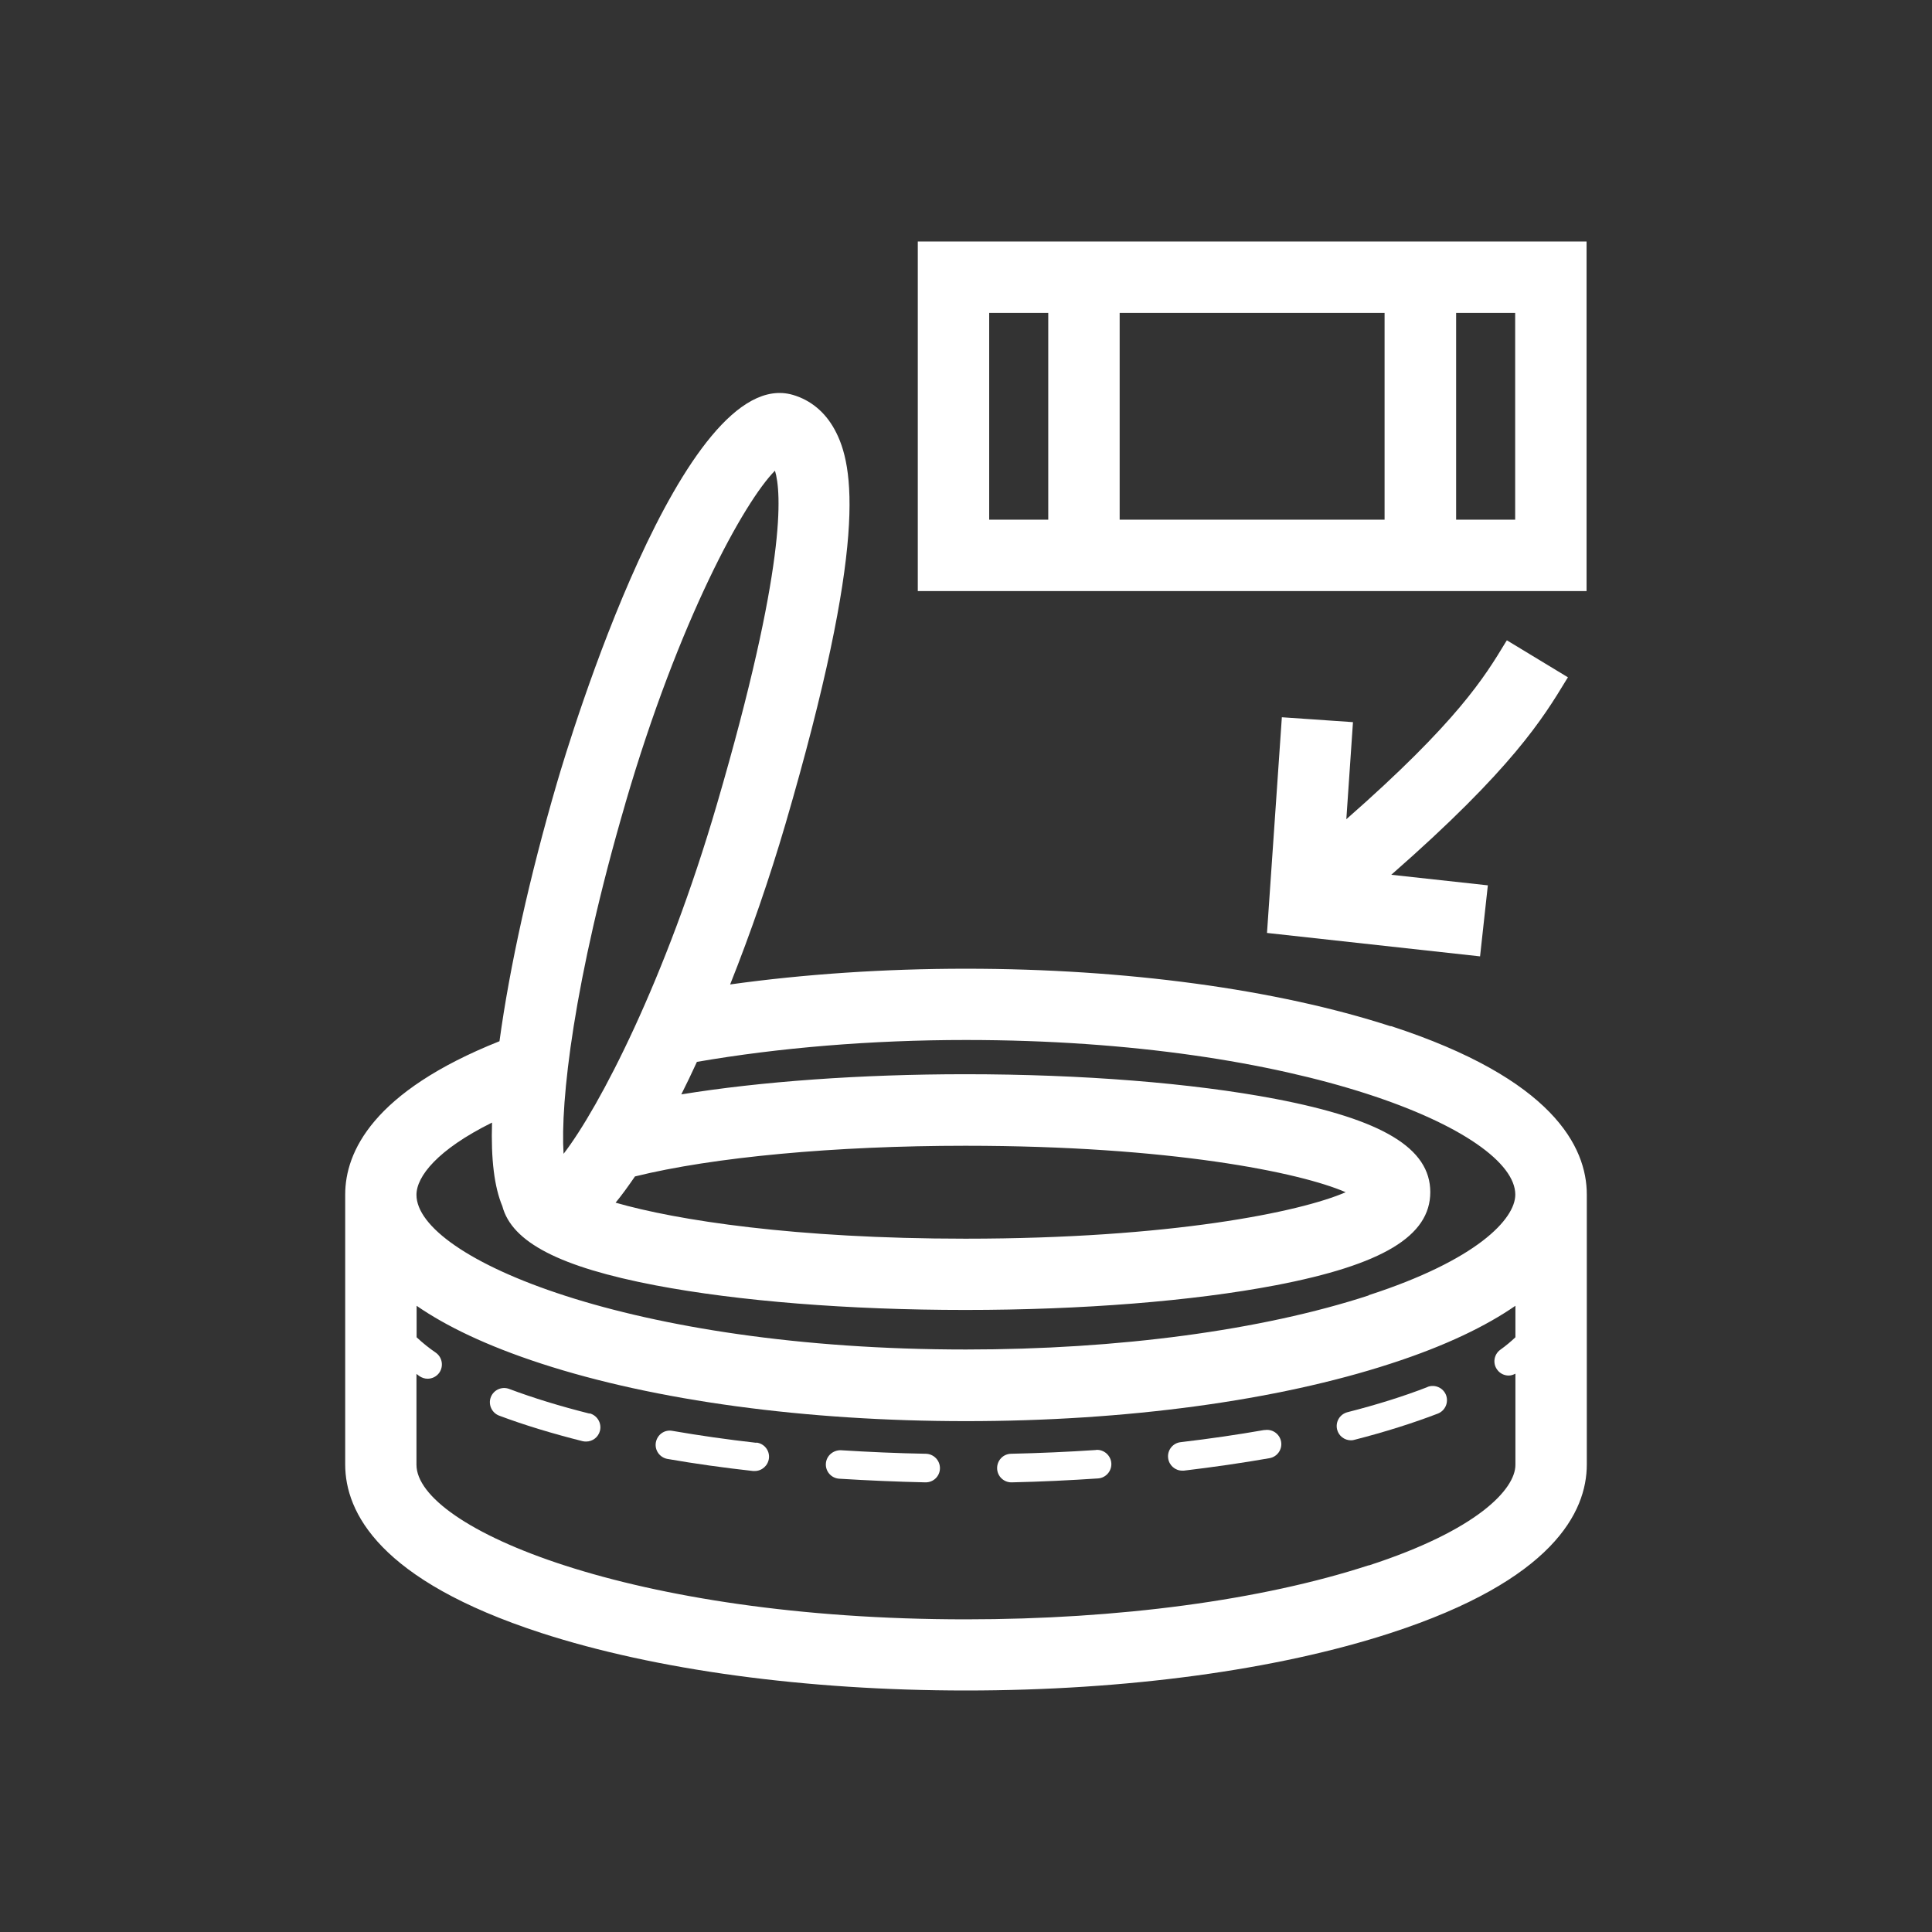
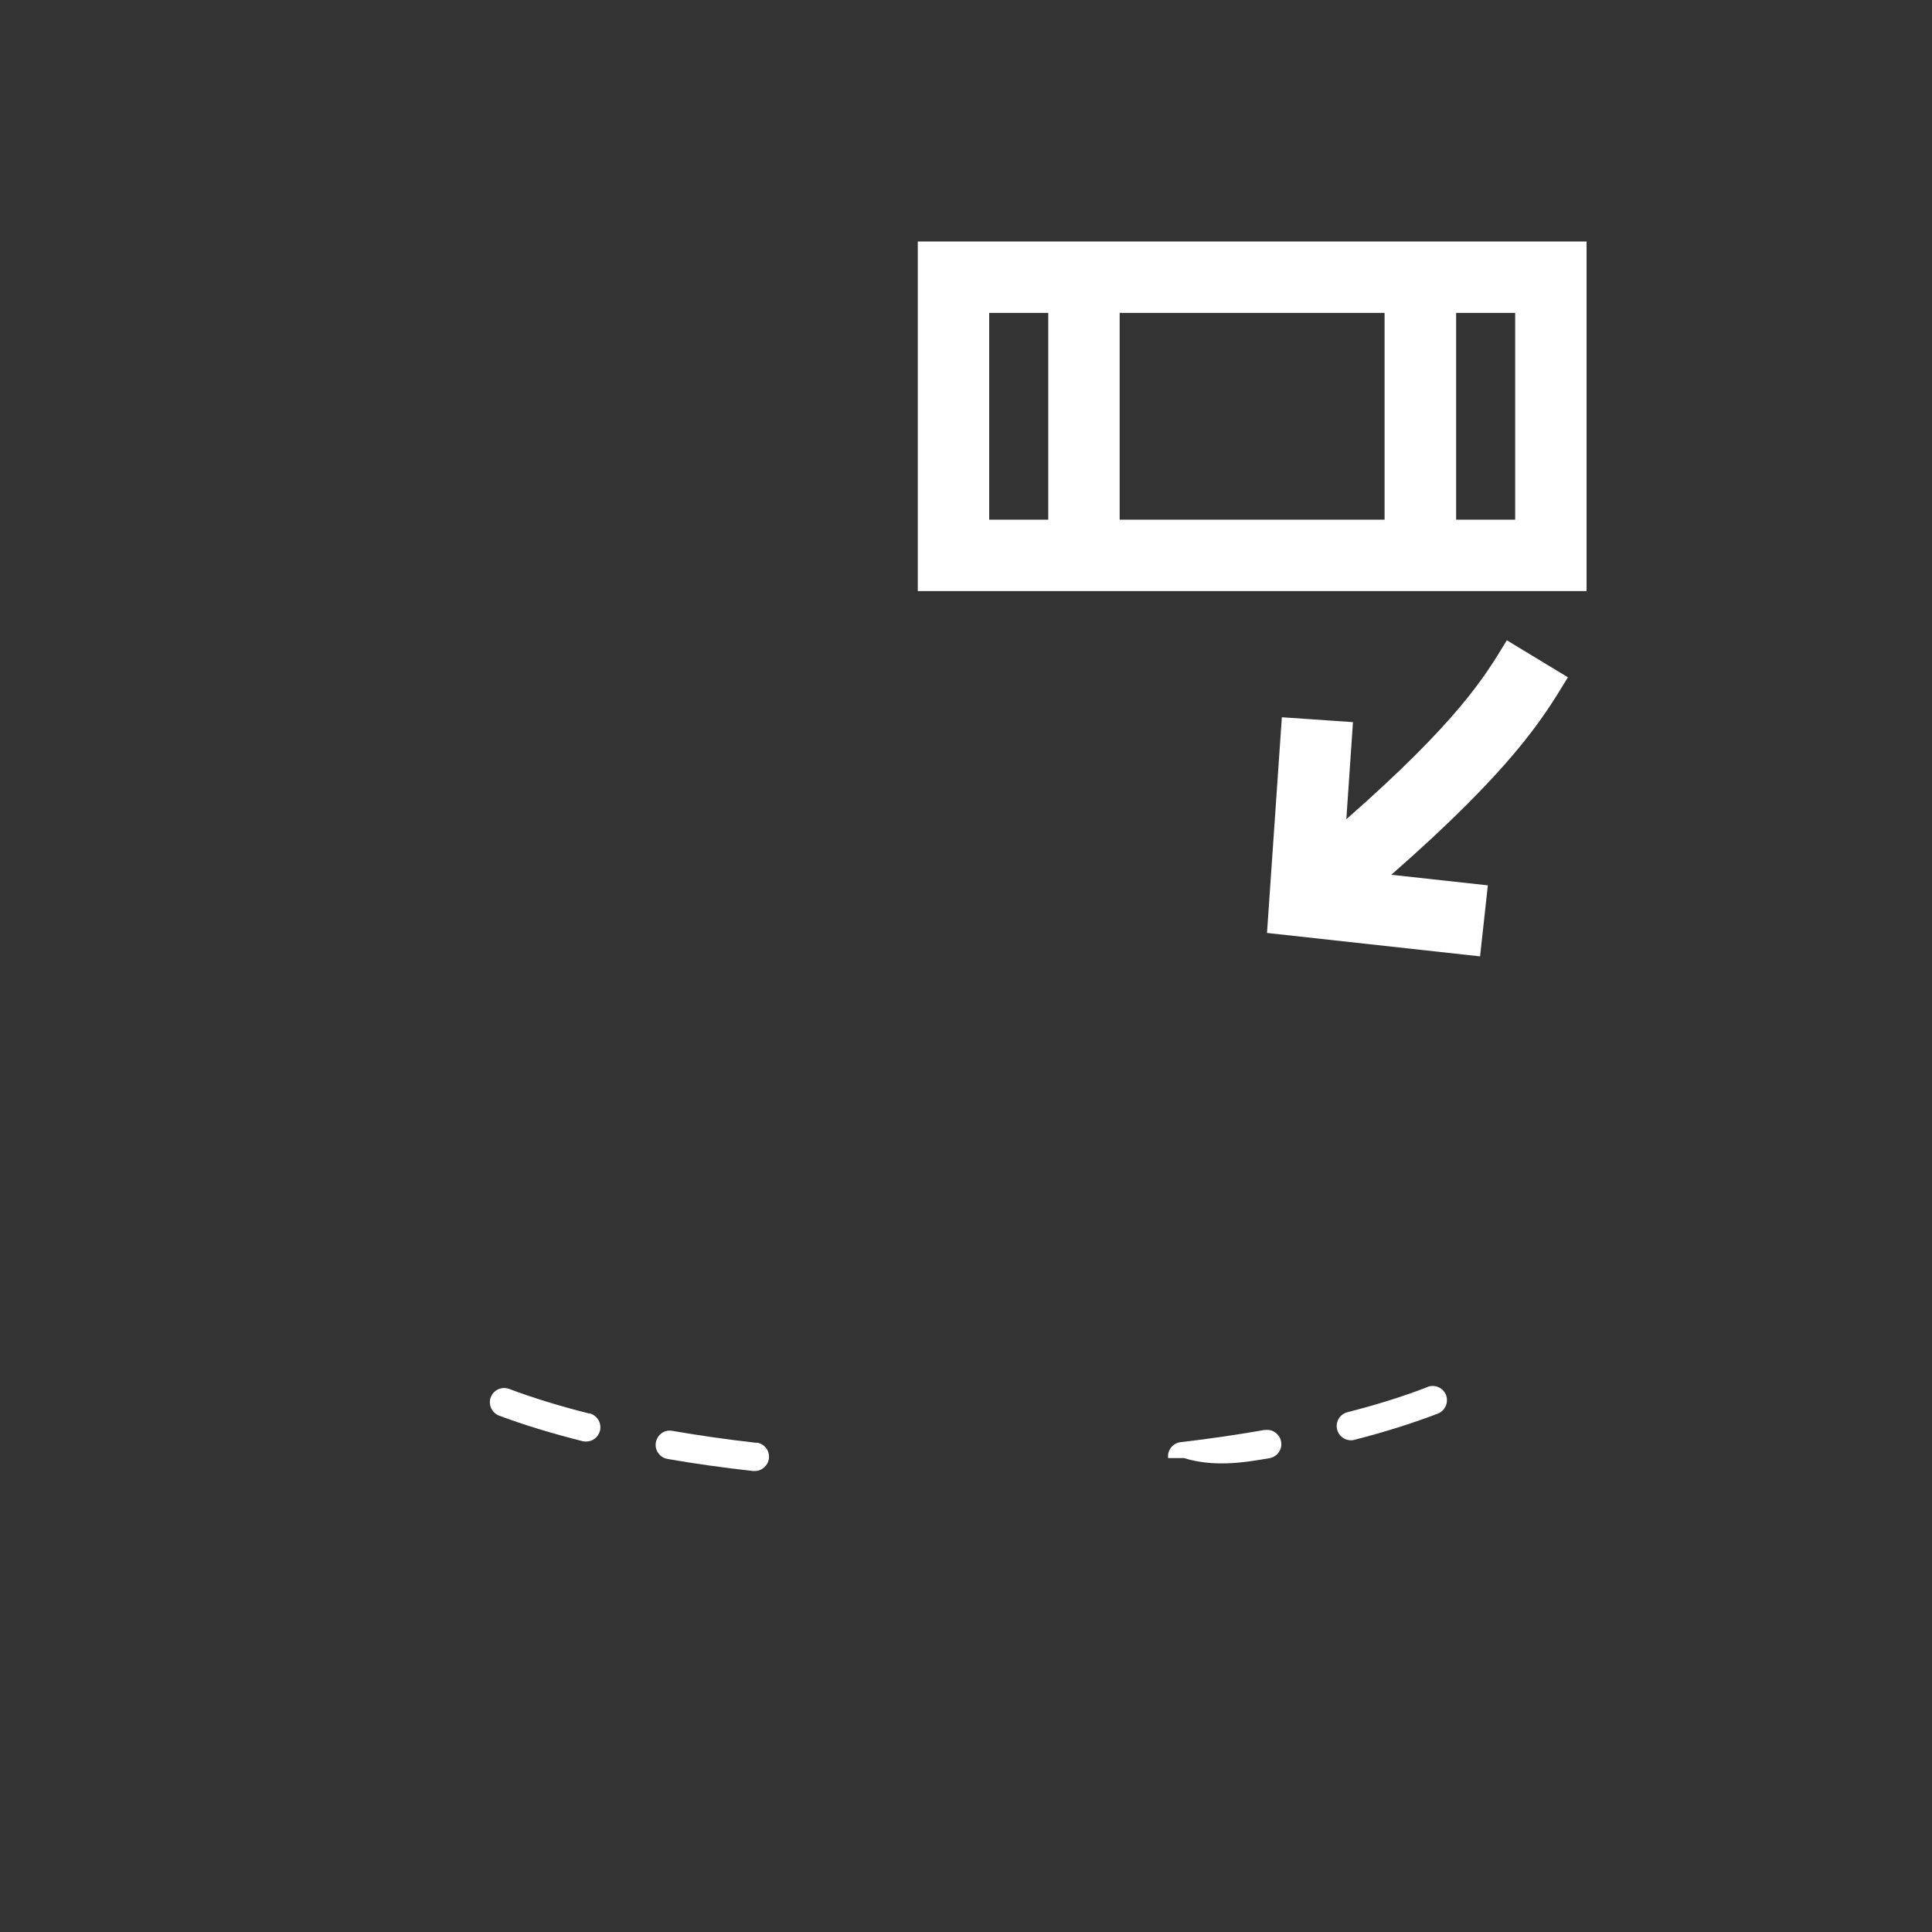
<svg xmlns="http://www.w3.org/2000/svg" width="64" height="64" viewBox="0 0 64 64" fill="none">
  <rect x="0" y="0" width="64" height="64" fill="#333333" stroke="none" />
  <path fill-rule="evenodd" clip-rule="evenodd" d="M30.403 8H52.557V19.58H30.403V8ZM32.768 10.365V17.215H34.725V10.365H32.768ZM37.09 10.365V17.215H45.866V10.365H37.09ZM48.236 17.215H50.192V10.365H48.236V17.215Z" fill="white" />
  <path d="M19.528 46.827C18.548 46.581 17.655 46.306 16.867 46.01C16.621 45.918 16.35 46.043 16.258 46.285C16.166 46.527 16.291 46.802 16.533 46.894C17.355 47.203 18.285 47.486 19.299 47.741C19.337 47.749 19.374 47.753 19.416 47.753C19.628 47.753 19.82 47.611 19.875 47.395C19.937 47.14 19.783 46.886 19.532 46.819L19.528 46.827Z" fill="white" />
  <path d="M22.273 47.399C23.161 47.553 24.096 47.687 25.055 47.795V47.787C25.314 47.816 25.502 48.049 25.472 48.308C25.443 48.55 25.239 48.729 25.001 48.729H24.947C23.971 48.621 23.015 48.487 22.11 48.329C21.856 48.283 21.68 48.041 21.726 47.782C21.772 47.528 22.01 47.349 22.273 47.399Z" fill="white" />
-   <path d="M41.891 47.369C41.007 47.524 40.073 47.661 39.109 47.774C38.85 47.803 38.663 48.041 38.696 48.3C38.725 48.542 38.93 48.717 39.163 48.717H39.217C40.198 48.6 41.153 48.462 42.054 48.304C42.313 48.258 42.484 48.012 42.438 47.757C42.392 47.499 42.146 47.328 41.891 47.374V47.369Z" fill="white" />
+   <path d="M41.891 47.369C41.007 47.524 40.073 47.661 39.109 47.774C38.85 47.803 38.663 48.041 38.696 48.3H39.217C40.198 48.6 41.153 48.462 42.054 48.304C42.313 48.258 42.484 48.012 42.438 47.757C42.392 47.499 42.146 47.328 41.891 47.374V47.369Z" fill="white" />
  <path d="M44.636 46.781C45.616 46.531 46.505 46.252 47.289 45.947V45.943C47.531 45.851 47.806 45.968 47.902 46.214C47.994 46.46 47.873 46.731 47.631 46.827C46.813 47.14 45.883 47.436 44.869 47.695C44.832 47.707 44.79 47.712 44.752 47.712C44.54 47.712 44.348 47.57 44.294 47.357C44.231 47.102 44.381 46.848 44.636 46.781Z" fill="white" />
-   <path d="M36.309 48.033C35.383 48.095 34.437 48.137 33.494 48.158C33.231 48.162 33.026 48.379 33.031 48.642C33.035 48.9 33.248 49.105 33.502 49.105H33.515C34.47 49.084 35.433 49.038 36.372 48.975C36.631 48.959 36.831 48.733 36.814 48.471C36.797 48.212 36.568 48.012 36.309 48.029V48.033Z" fill="white" />
-   <path d="M27.858 48.041C28.78 48.099 29.727 48.141 30.674 48.158C30.933 48.166 31.141 48.379 31.137 48.642C31.133 48.9 30.924 49.105 30.666 49.105H30.657C29.698 49.084 28.739 49.042 27.8 48.984C27.537 48.967 27.341 48.742 27.358 48.483C27.375 48.22 27.604 48.033 27.858 48.041Z" fill="white" />
-   <path fill-rule="evenodd" clip-rule="evenodd" d="M46.066 33.996C42.291 32.77 37.294 32.09 31.996 32.09C29.302 32.09 26.644 32.269 24.187 32.611C24.863 30.913 25.489 29.103 26.019 27.297C28.73 18.02 28.313 15.438 27.645 14.224C27.328 13.644 26.849 13.252 26.265 13.081C22.631 12.025 18.865 24.515 18.448 25.941C17.547 29.028 16.883 32.019 16.546 34.492C12.349 36.165 11.435 38.159 11.435 39.573V48.512C11.435 50.097 12.562 52.35 17.93 54.094C21.706 55.32 26.703 56 32 56C37.298 56 42.295 55.324 46.071 54.094C51.439 52.346 52.565 50.093 52.565 48.512V39.573C52.565 37.988 51.439 35.736 46.071 33.988L46.066 33.996ZM21.03 38.972C23.624 38.33 27.662 37.955 31.98 37.955C38.766 37.955 43.075 38.839 44.577 39.494C43.075 40.149 38.771 41.033 31.98 41.033C26.34 41.033 22.419 40.424 20.392 39.84C20.6 39.59 20.809 39.298 21.03 38.977V38.972ZM20.717 26.608C22.49 20.535 24.655 16.614 25.672 15.592C25.889 16.305 26.06 18.737 23.749 26.642C22.052 32.457 19.858 36.678 18.669 38.222C18.56 36.516 18.99 32.523 20.717 26.613V26.608ZM45.336 51.854C41.791 53.009 37.052 53.643 31.996 53.643C20.888 53.643 13.796 50.611 13.796 48.521V45.513L13.81 45.523L13.829 45.538C13.85 45.555 13.872 45.572 13.897 45.588C13.98 45.642 14.072 45.672 14.164 45.672C14.314 45.672 14.464 45.601 14.556 45.467C14.702 45.25 14.648 44.958 14.435 44.808C14.226 44.666 14.005 44.491 13.801 44.299V43.256C14.768 43.924 16.103 44.575 17.93 45.171C21.706 46.402 26.703 47.077 32 47.077C37.298 47.077 42.295 46.402 46.071 45.171C47.898 44.579 49.232 43.924 50.2 43.256V44.299C50.054 44.437 49.892 44.575 49.7 44.712C49.487 44.867 49.441 45.163 49.595 45.371C49.687 45.501 49.833 45.567 49.979 45.567C50.054 45.567 50.129 45.542 50.2 45.505V48.525C50.2 49.334 48.928 50.694 45.34 51.858L45.336 51.854ZM45.336 42.914C41.791 44.07 37.052 44.704 31.996 44.704C20.888 44.704 13.796 41.671 13.796 39.581C13.796 38.972 14.489 38.084 16.299 37.187C16.262 38.409 16.375 39.319 16.641 39.957C16.958 41.154 18.552 41.972 21.706 42.577C24.463 43.102 28.113 43.394 31.98 43.394C35.846 43.394 39.501 43.102 42.254 42.577C45.799 41.897 47.38 40.946 47.38 39.49C47.38 38.034 45.799 37.083 42.254 36.403C39.496 35.877 35.846 35.585 31.98 35.585C28.509 35.585 25.184 35.827 22.569 36.253C22.744 35.907 22.915 35.548 23.086 35.176C25.81 34.705 28.876 34.451 31.996 34.451C43.105 34.451 50.196 37.483 50.196 39.573C50.196 40.382 48.924 41.742 45.336 42.906V42.914Z" fill="white" />
  <path d="M42.463 23.76L44.819 23.922L44.599 27.138C48.282 23.905 49.183 22.42 49.867 21.29L49.917 21.211L51.94 22.437L51.89 22.516L51.884 22.526C51.117 23.789 50.099 25.466 46.088 28.978L49.287 29.328L49.029 31.681L41.971 30.905L42.463 23.76Z" fill="white" />
</svg>